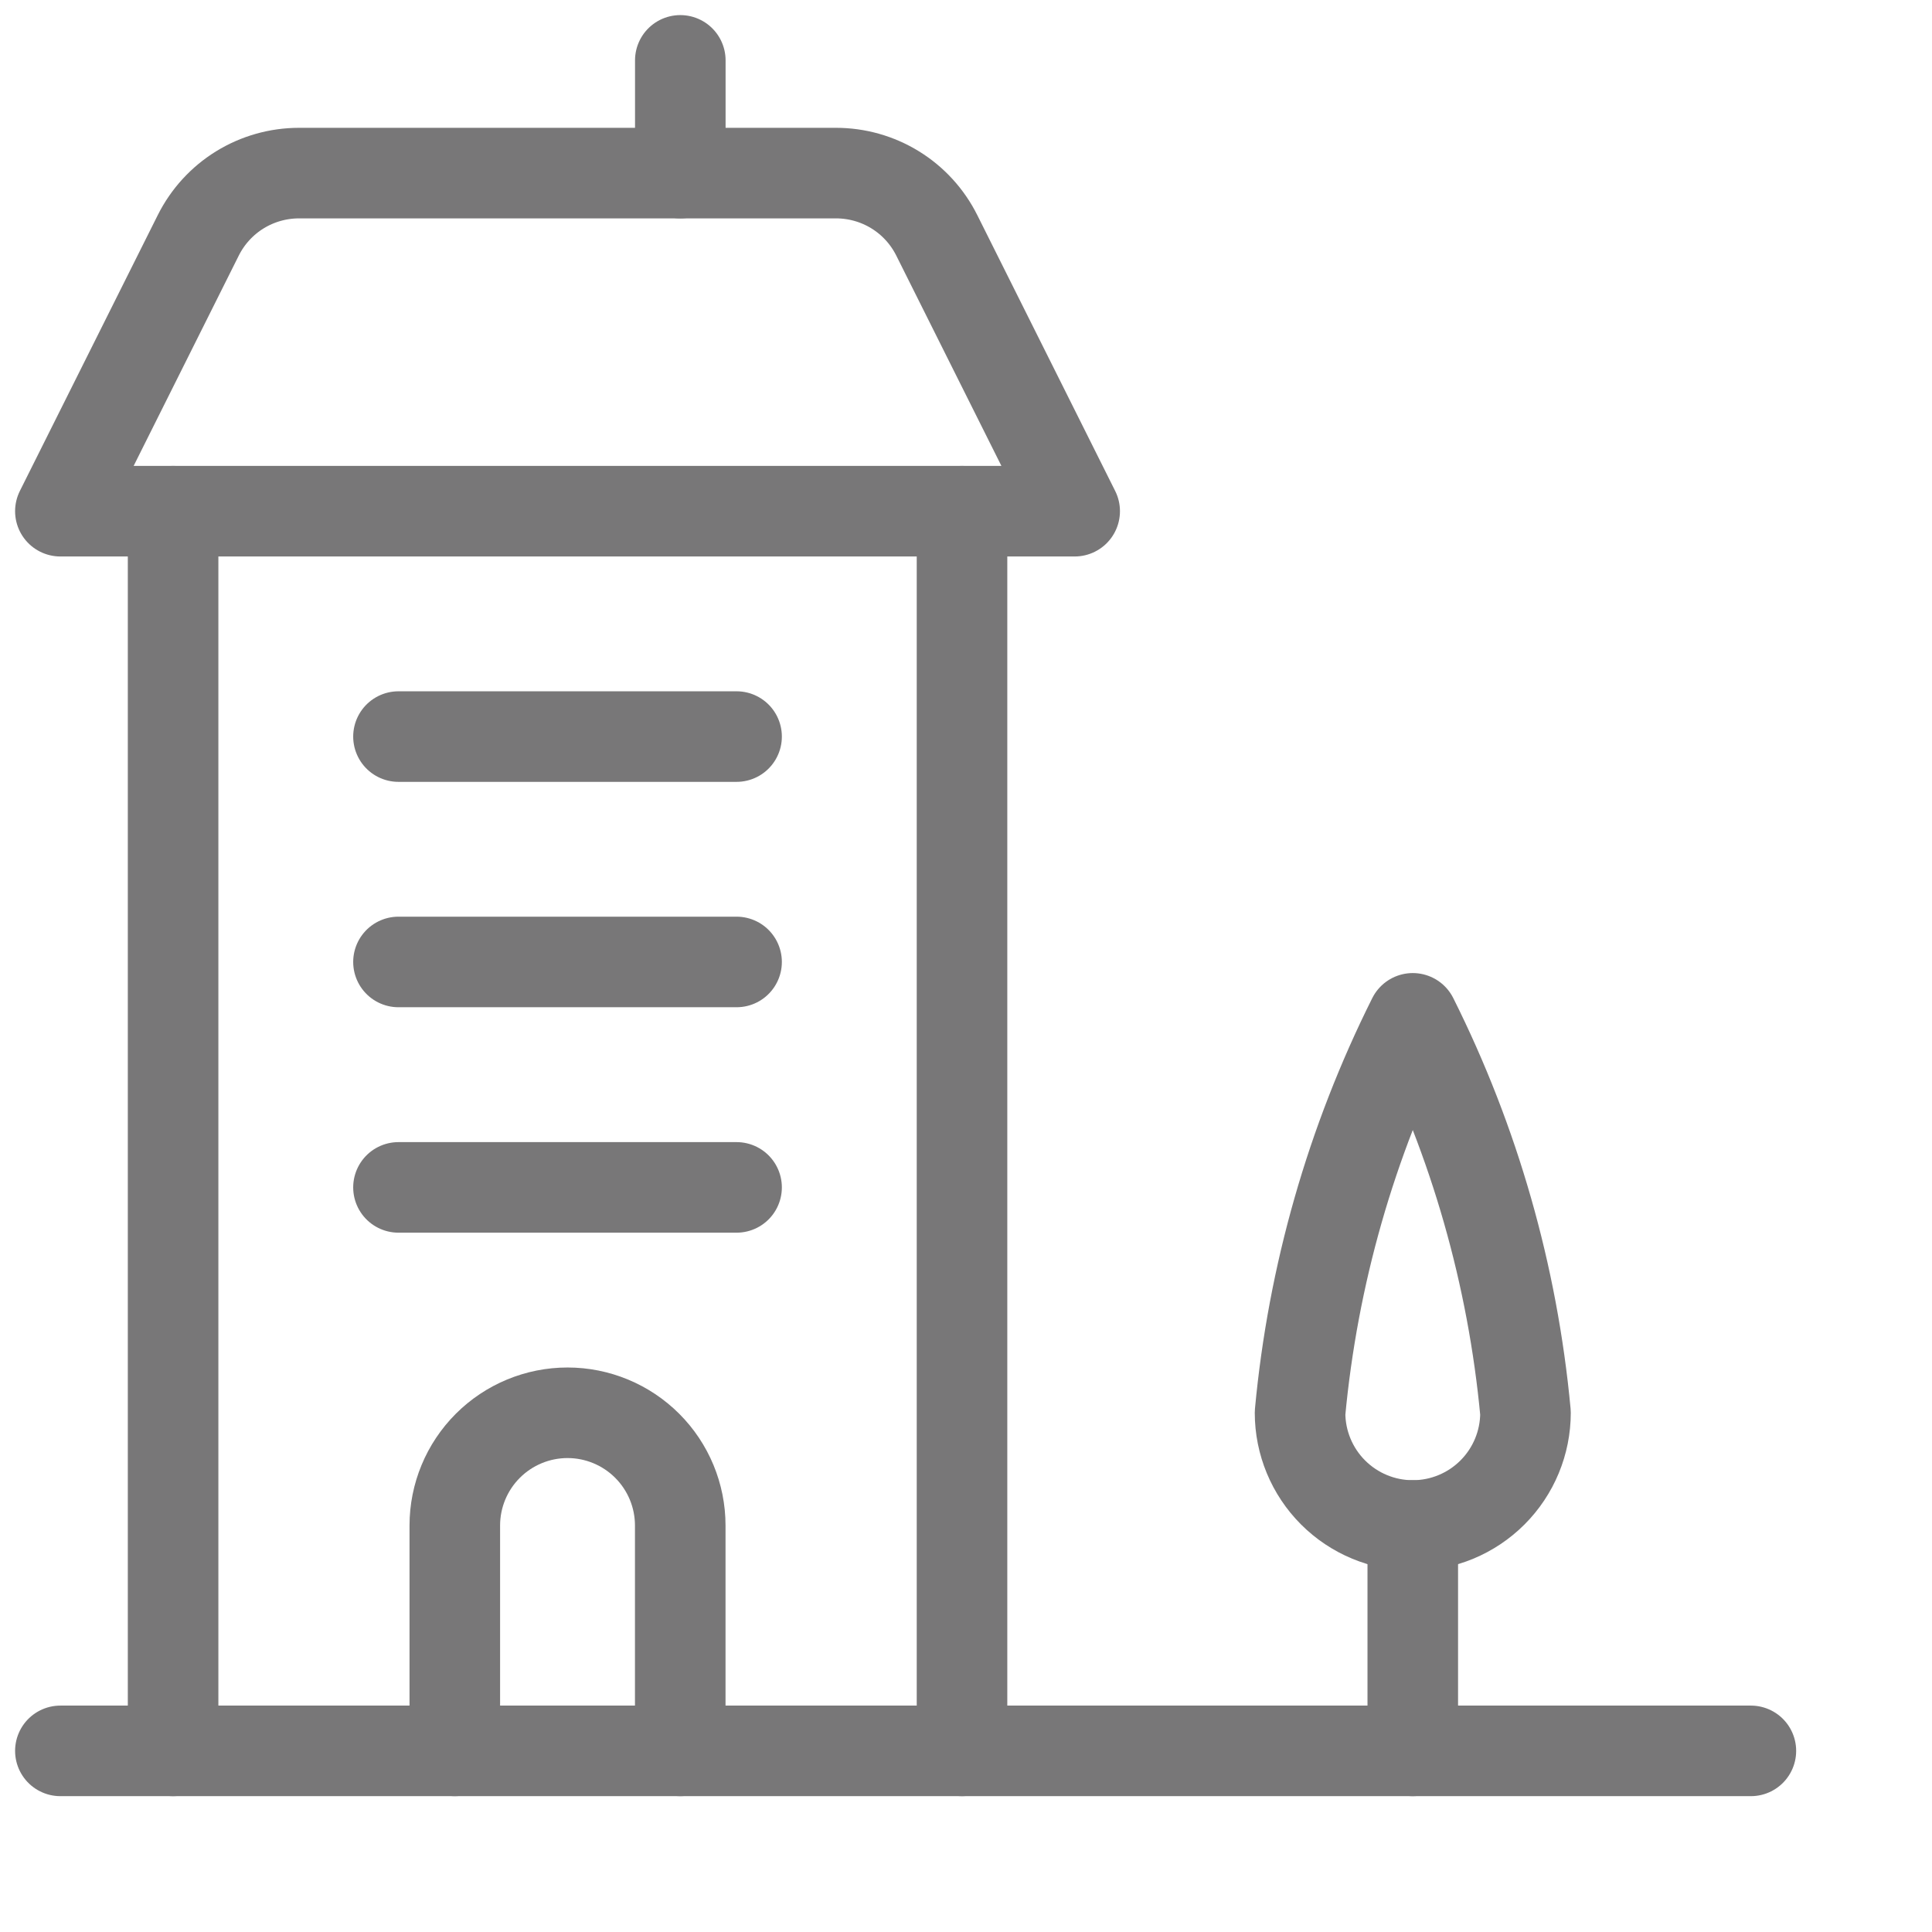
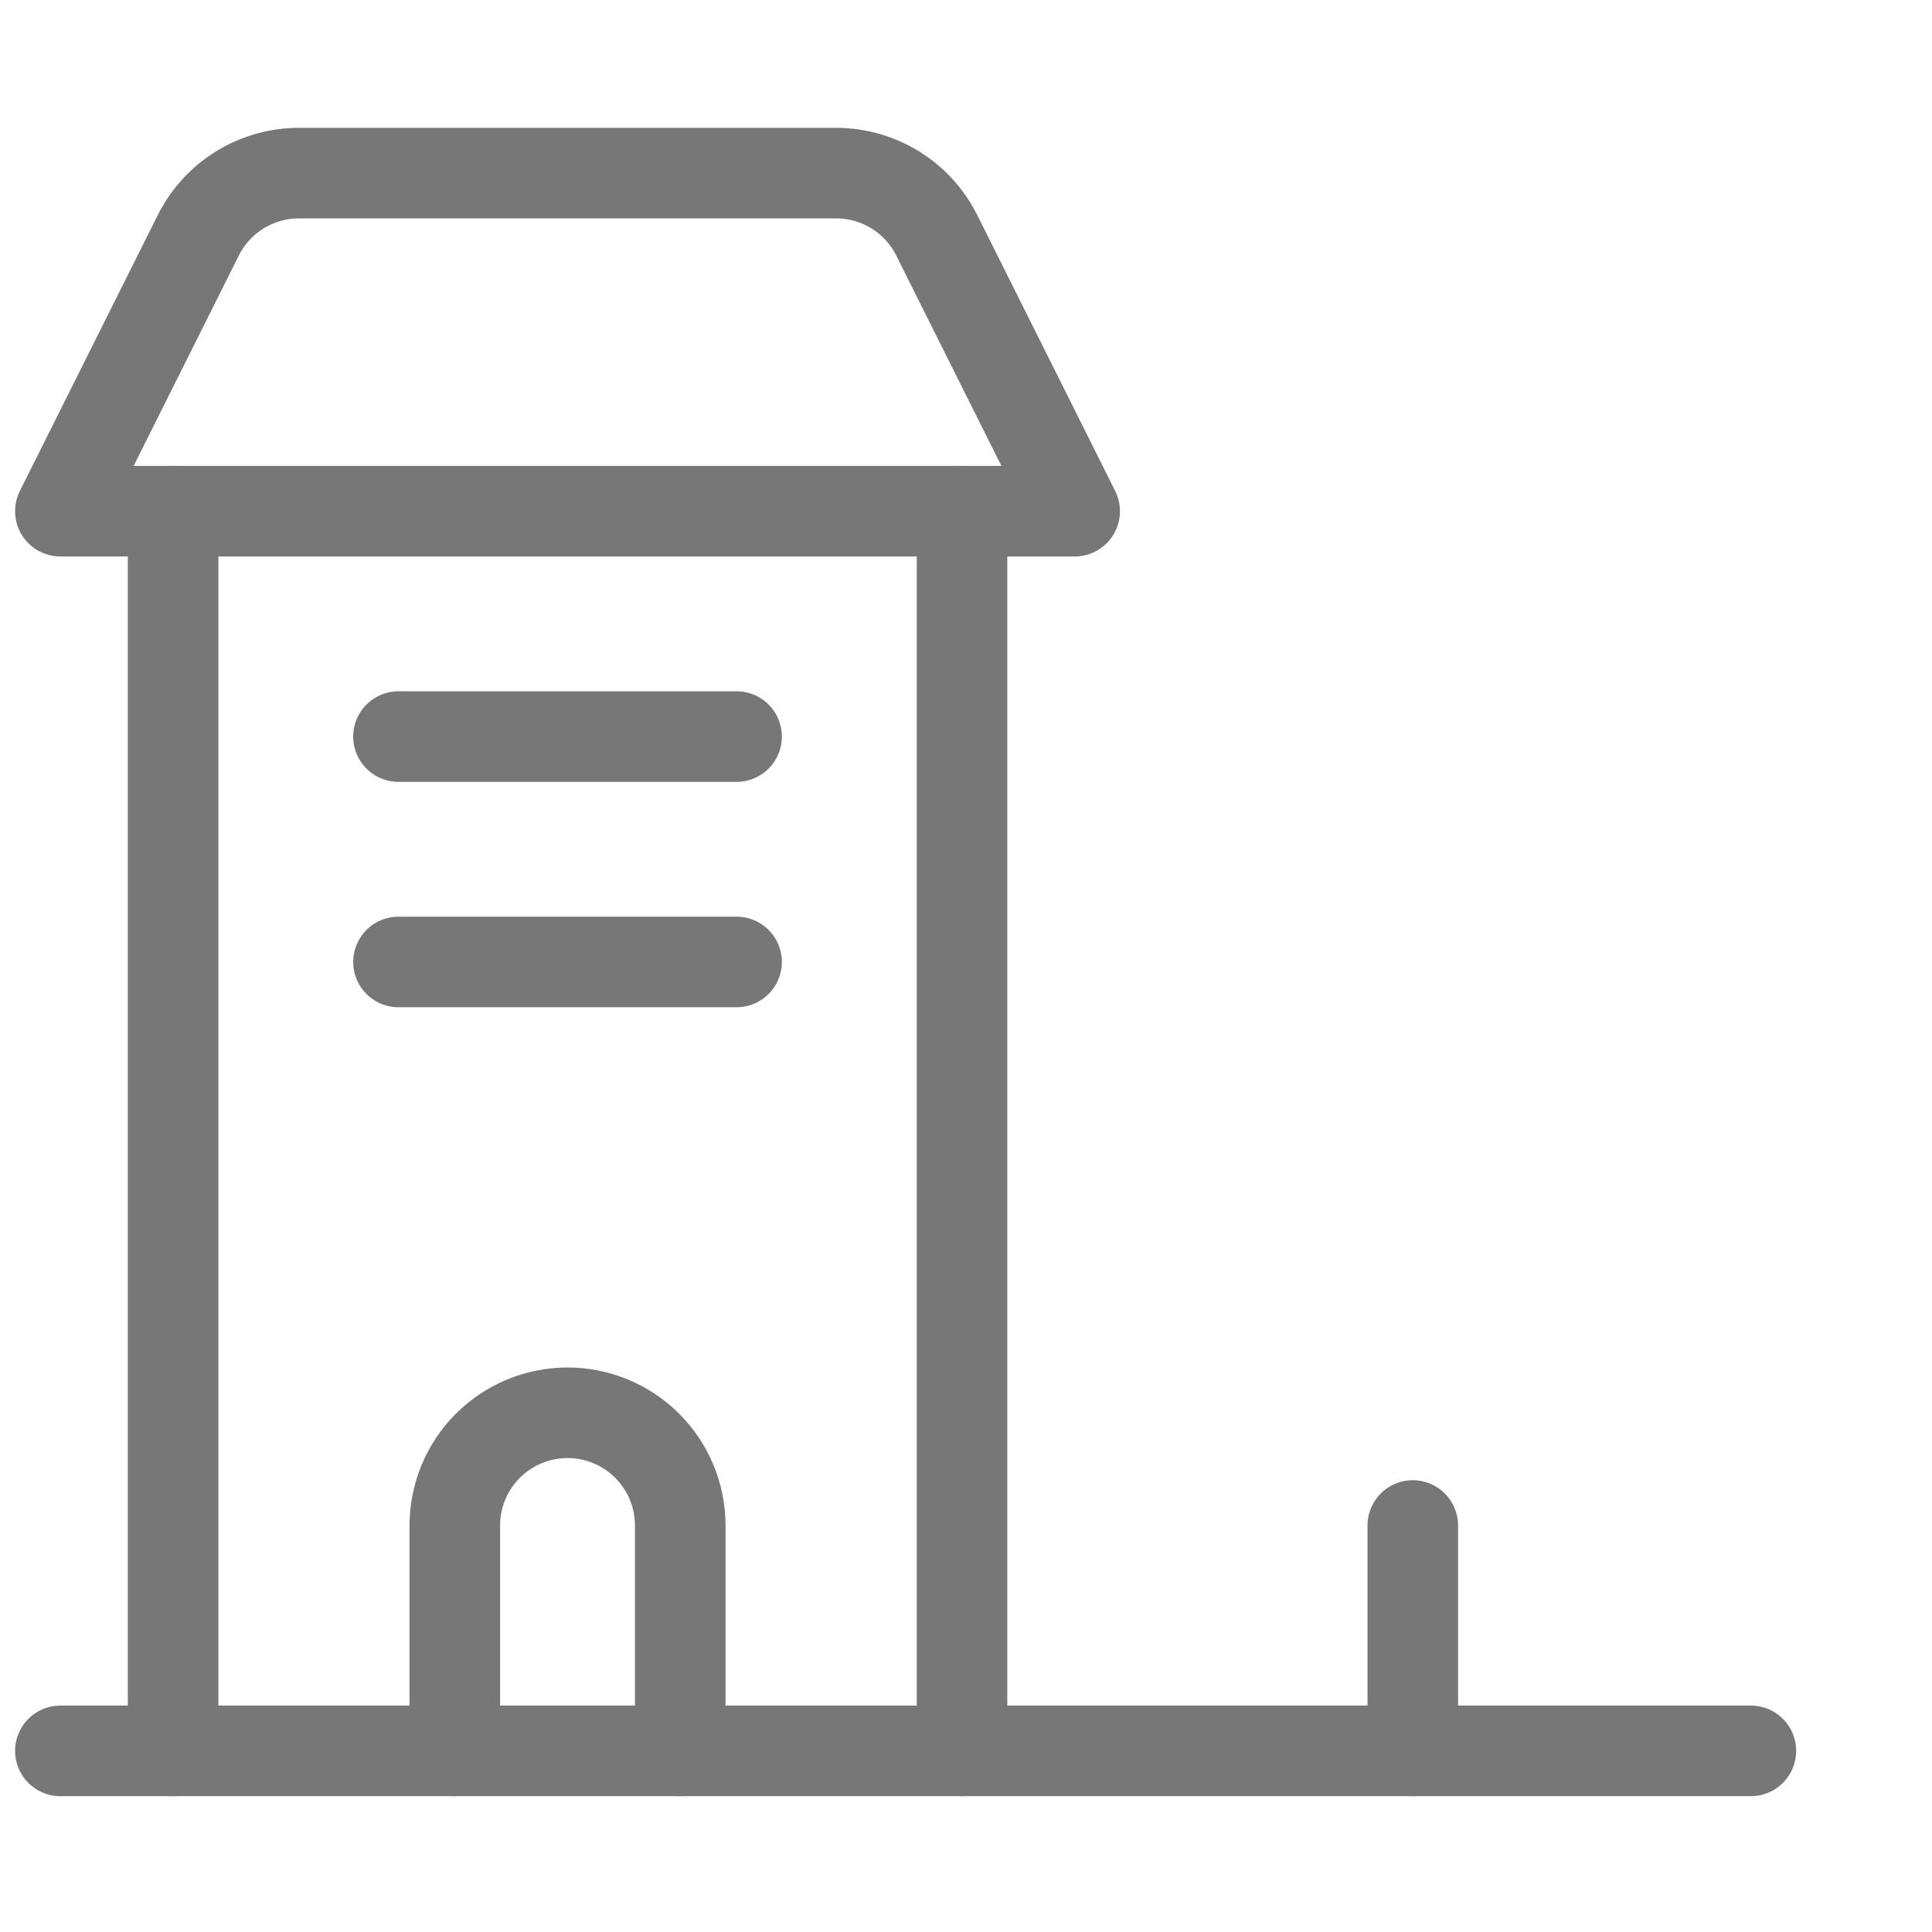
<svg xmlns="http://www.w3.org/2000/svg" width="32" height="32" viewBox="0 0 32 32" fill="none">
  <g id="House">
    <g id="Group 1171276174">
      <path id="Vector" d="M7.533 29V25.267C7.533 24.772 7.73 24.297 8.08 23.947C8.43 23.597 8.905 23.4 9.4 23.4C9.895 23.4 10.37 23.597 10.72 23.947C11.07 24.297 11.267 24.772 11.267 25.267V29" stroke="#787778" stroke-width="1.5" stroke-linecap="round" stroke-linejoin="round" />
      <path id="Vector_2" d="M15.934 8.467V29" stroke="#787778" stroke-width="1.5" stroke-linecap="round" stroke-linejoin="round" />
      <path id="Vector_3" d="M2.867 29V8.467" stroke="#787778" stroke-width="1.5" stroke-linecap="round" stroke-linejoin="round" />
      <path id="Vector_4" d="M3.284 3.898L1 8.467H17.8L15.516 3.898C15.361 3.588 15.123 3.327 14.828 3.145C14.533 2.963 14.193 2.867 13.846 2.867H4.954C4.607 2.867 4.267 2.963 3.972 3.145C3.677 3.327 3.439 3.588 3.284 3.898Z" stroke="#787778" stroke-width="1.5" stroke-linecap="round" stroke-linejoin="round" />
-       <path id="Vector_5" d="M11.268 2.867V1" stroke="#787778" stroke-width="1.5" stroke-linecap="round" stroke-linejoin="round" />
      <path id="Vector_6" d="M1 29H29" stroke="#787778" stroke-width="1.5" stroke-linecap="round" stroke-linejoin="round" />
-       <path id="Vector_7" d="M25.267 23.4C25.267 23.895 25.07 24.37 24.72 24.72C24.37 25.07 23.895 25.267 23.4 25.267C22.905 25.267 22.43 25.07 22.08 24.72C21.73 24.37 21.533 23.895 21.533 23.4C21.745 21.125 22.378 18.91 23.4 16.867C24.422 18.91 25.055 21.125 25.267 23.4Z" stroke="#787778" stroke-width="1.5" stroke-linecap="round" stroke-linejoin="round" />
      <path id="Vector_8" d="M23.4 25.267V29" stroke="#787778" stroke-width="1.5" stroke-linecap="round" stroke-linejoin="round" />
-       <path id="Vector_9" d="M6.6 19.667H12.2" stroke="#787778" stroke-width="1.5" stroke-linecap="round" stroke-linejoin="round" />
      <path id="Vector_10" d="M6.6 15.933H12.2" stroke="#787778" stroke-width="1.5" stroke-linecap="round" stroke-linejoin="round" />
      <path id="Vector_11" d="M6.6 12.2H12.2" stroke="#787778" stroke-width="1.5" stroke-linecap="round" stroke-linejoin="round" />
    </g>
  </g>
</svg>